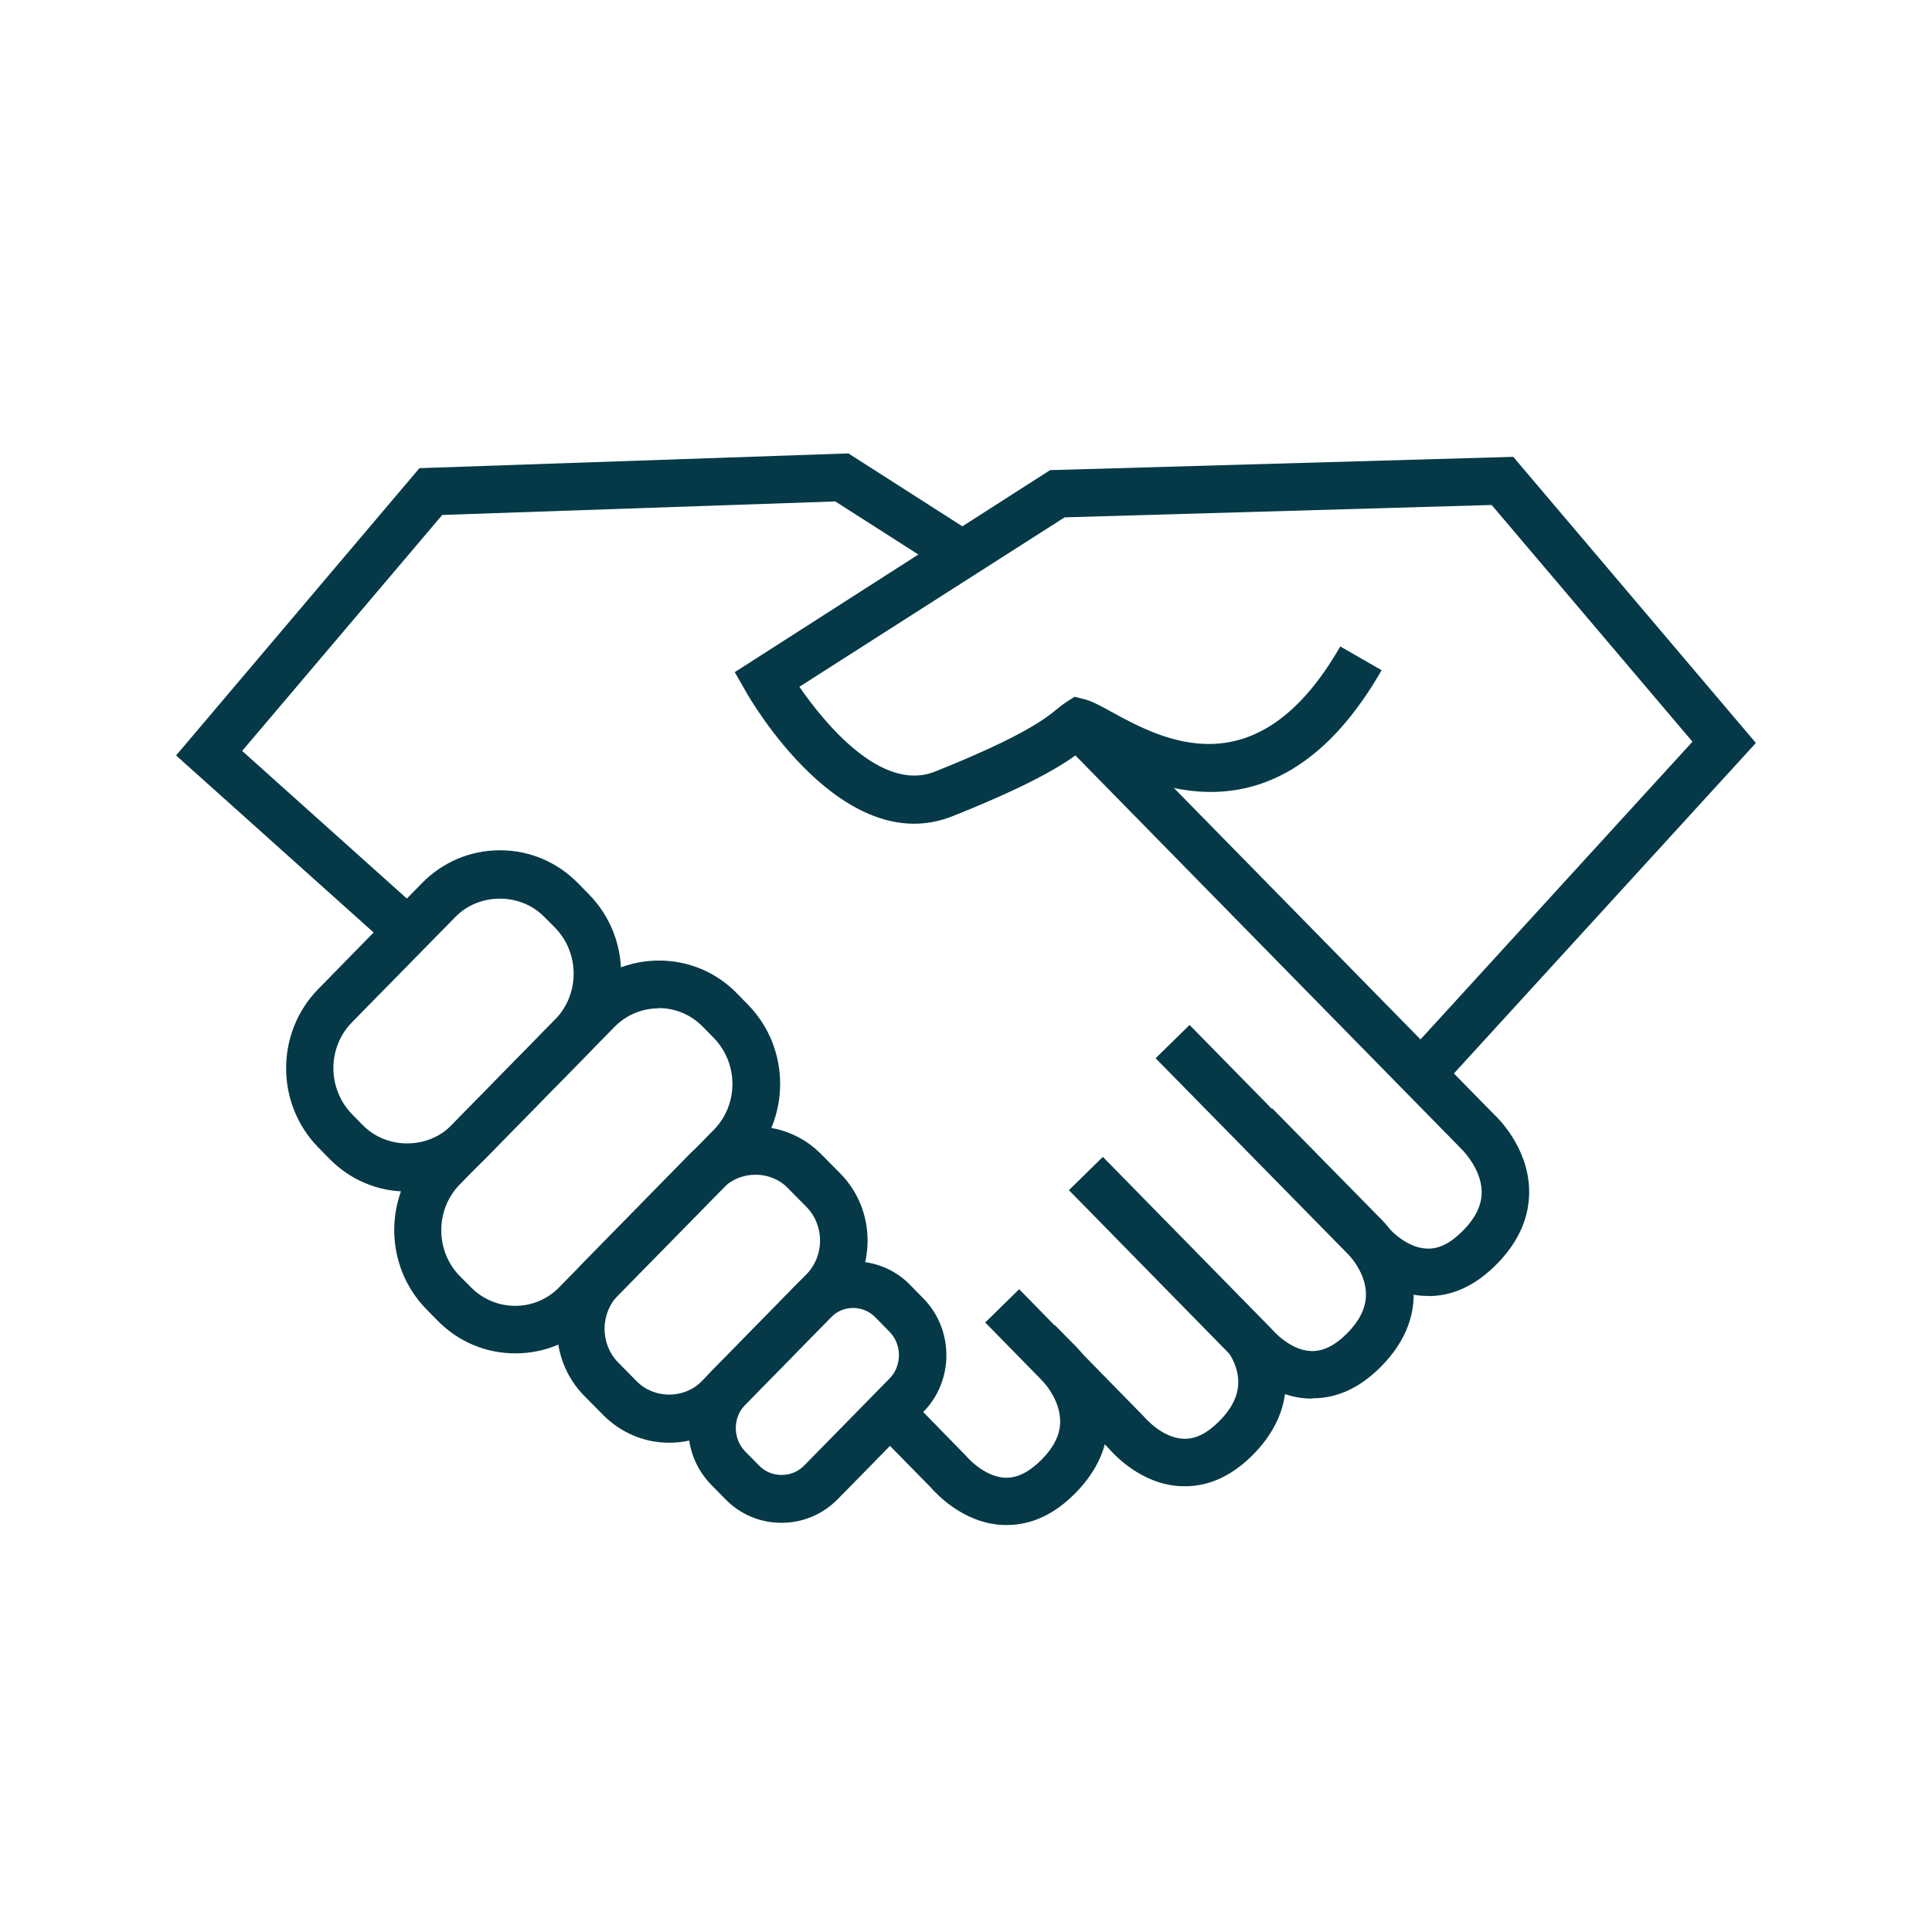
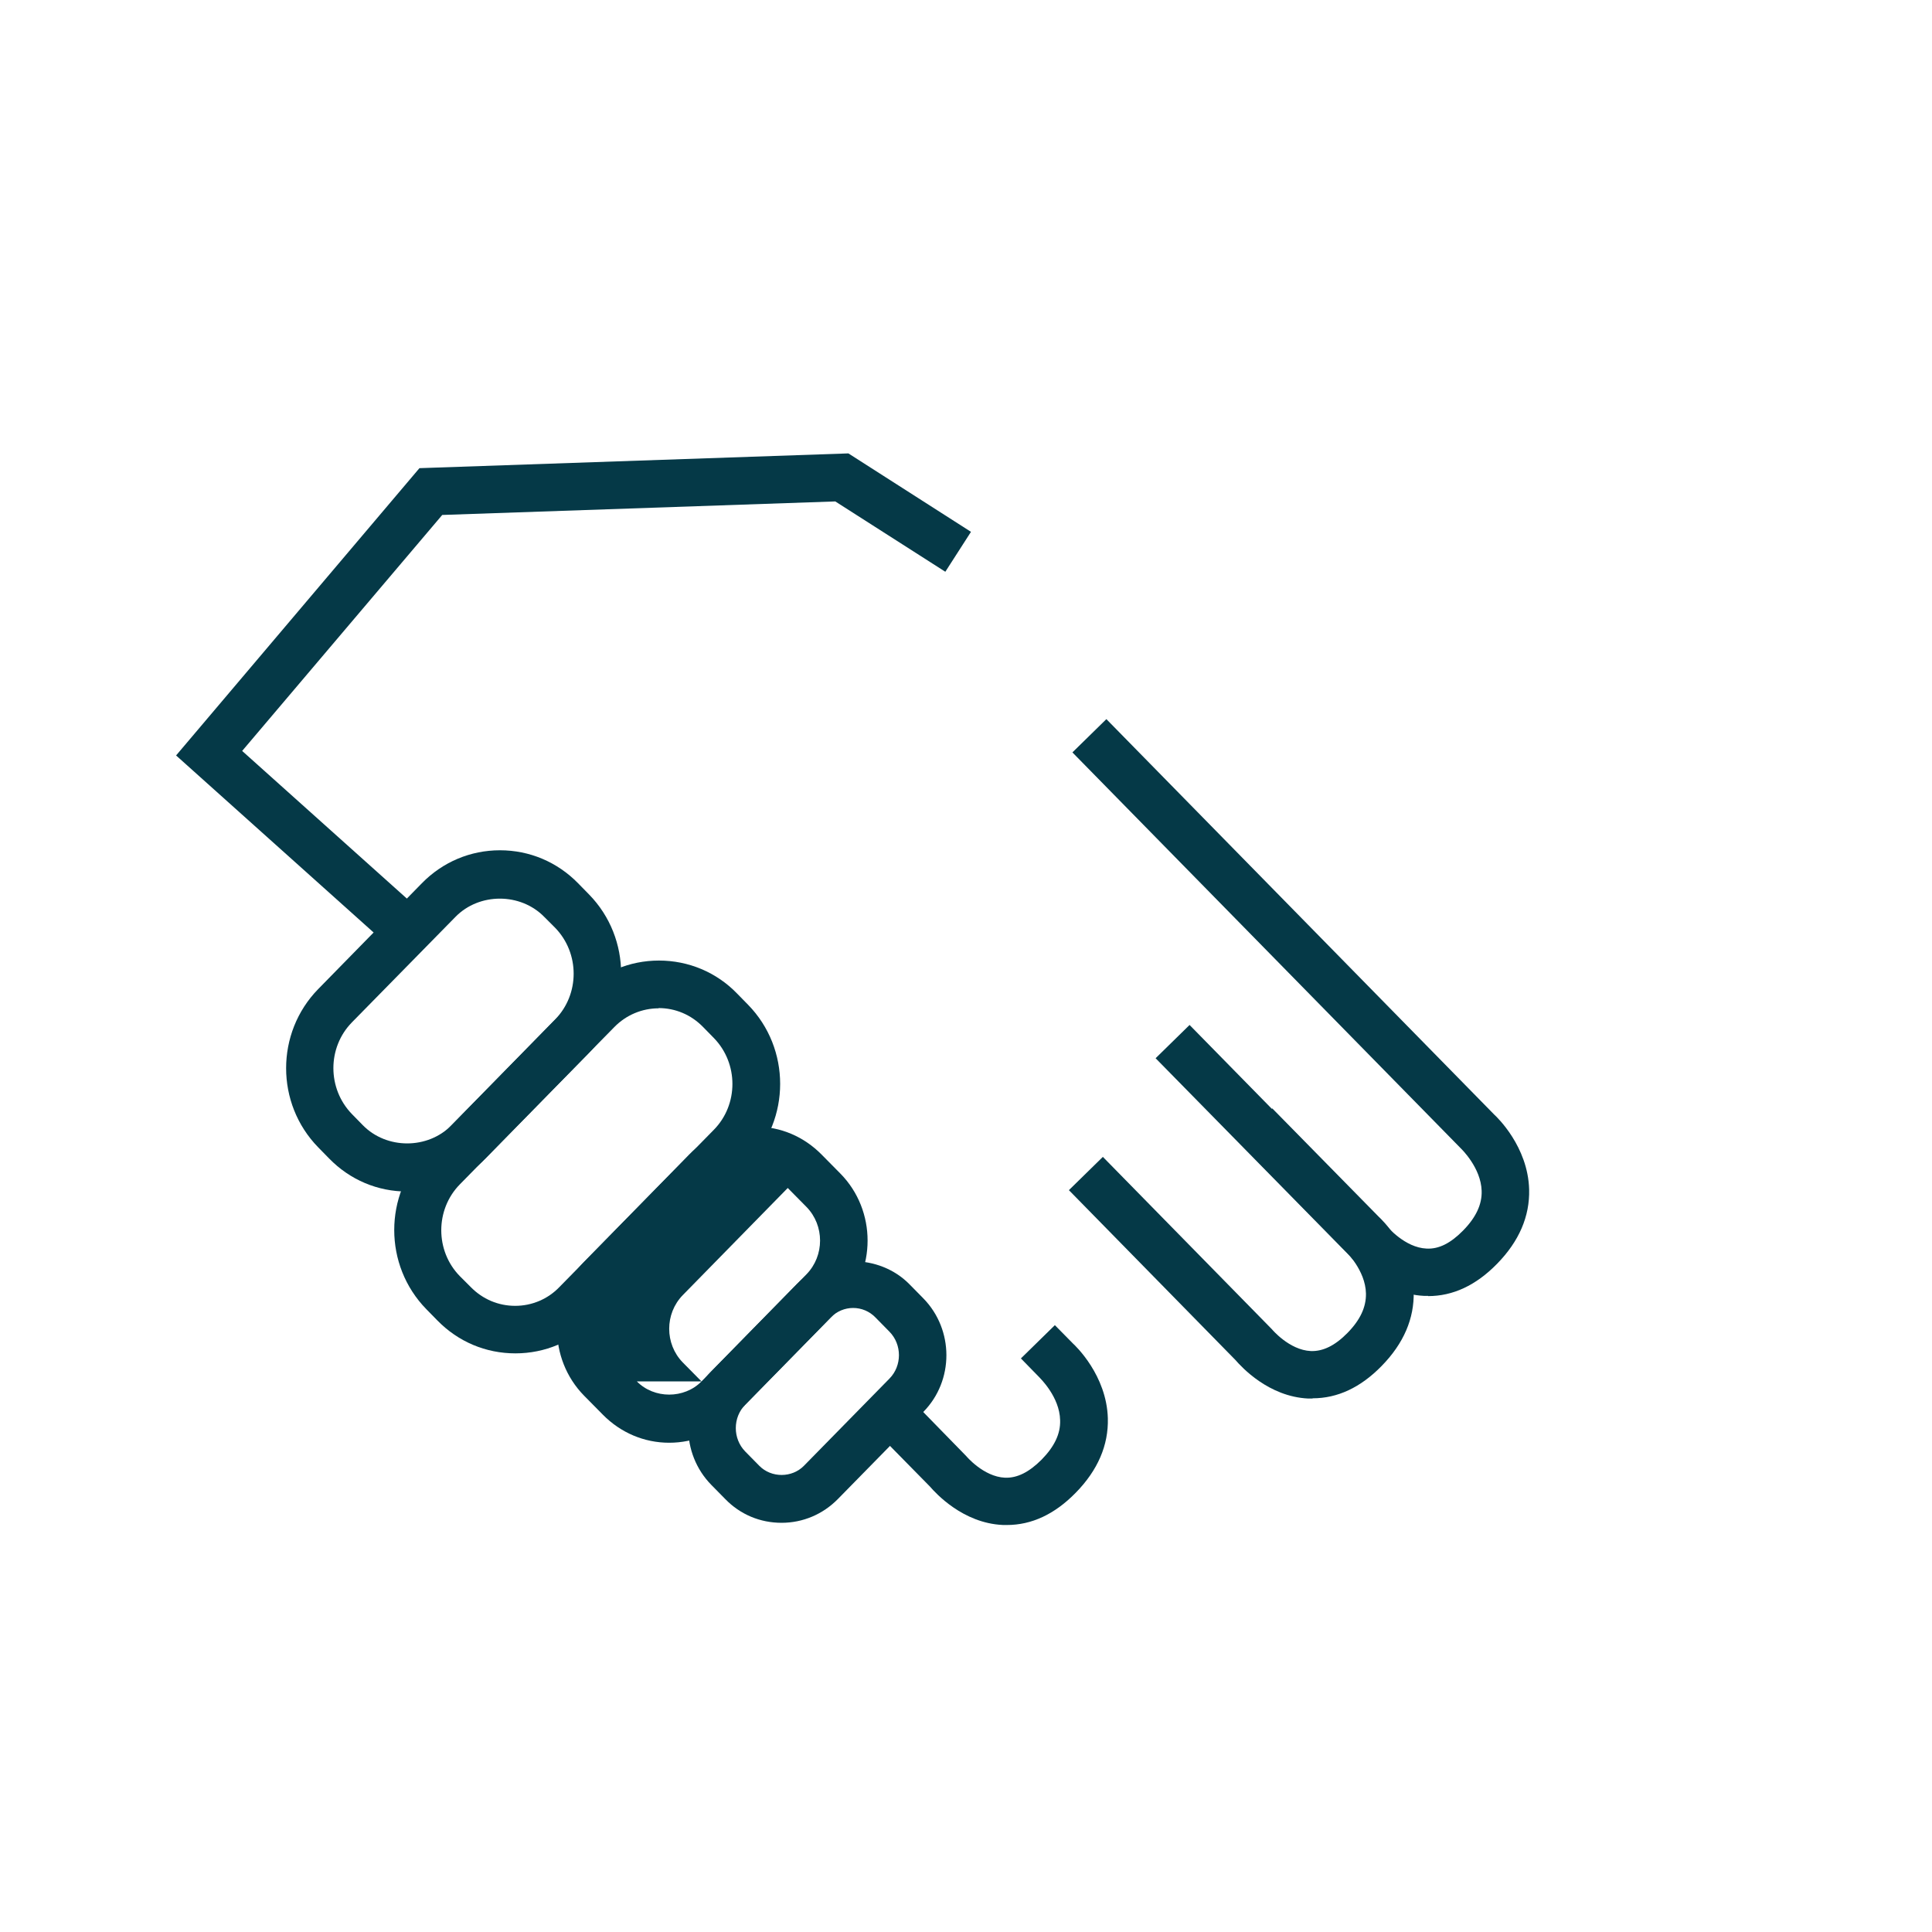
<svg xmlns="http://www.w3.org/2000/svg" id="Layer_1" viewBox="0 0 500 500">
  <defs>
    <style> .cls-1 { fill: #053947; } </style>
  </defs>
  <g id="Dark_Teal">
    <g>
-       <path class="cls-1" d="M372.39,282.05l-9.1-8.3,74.72-81.8-51.97-61.26-110.52,3.2-68.64,43.85c6.33,9.16,21.16,27.49,35.06,21.96,23.25-9.29,28.91-13.96,31.67-16.24.86-.74,1.6-1.29,2.28-1.72l2.21-1.41,2.52.62c1.91.49,3.87,1.54,6.89,3.2,13.22,7.26,37.82,20.66,59.35-16.85l10.7,6.15c-27.55,48.03-62.67,28.78-75.89,21.53-.49-.25-1.05-.55-1.54-.86-3.87,3.08-11.5,8.3-33.58,17.1-28.48,11.38-52.52-30.44-53.51-32.23l-2.89-5.04,81.61-52.28,119.87-3.44,62.79,74.05s-82.04,89.79-82.04,89.79Z" />
      <polygon class="cls-1" points="98.89 243.3 45.57 195.51 108.55 121.16 219.56 117.34 251.29 137.64 244.65 147.97 216.17 129.77 114.45 133.27 62.67 194.34 107.07 234.14 98.89 243.3" />
      <path class="cls-1" d="M105.41,308.37c-7.69,0-14.82-3.01-20.23-8.55l-2.83-2.89c-11.07-11.32-11.07-29.64,0-40.96l26.81-27.37c5.41-5.54,12.61-8.55,20.23-8.55s14.82,3.01,20.23,8.55l2.83,2.89c11.07,11.32,11.07,29.64,0,40.96l-26.81,27.37c-5.41,5.54-12.61,8.55-20.23,8.55h0ZM93.91,291.21c6.15,6.27,16.79,6.27,22.94,0l26.81-27.37c6.4-6.52,6.4-17.16,0-23.74l-2.83-2.83c-6.15-6.27-16.79-6.27-22.94,0l-26.81,27.31c-6.4,6.52-6.4,17.16,0,23.74l2.83,2.89Z" />
      <path class="cls-1" d="M133.39,350.25c-7.69,0-14.82-3.01-20.23-8.55l-2.83-2.89c-11.07-11.32-11.07-29.64,0-40.96l39.98-40.71c5.41-5.54,12.61-8.55,20.23-8.55s14.88,3.01,20.23,8.55l2.83,2.89c11.07,11.32,11.07,29.64,0,40.96l-39.98,40.71c-5.41,5.54-12.61,8.55-20.23,8.55h0ZM170.48,260.95c-4.31,0-8.43,1.72-11.5,4.86l-39.98,40.71c-6.4,6.52-6.4,17.22,0,23.74l2.83,2.83c3.08,3.14,7.13,4.86,11.5,4.86h0c4.31,0,8.43-1.72,11.44-4.86l39.98-40.71c6.4-6.52,6.4-17.16,0-23.74l-2.83-2.89c-3.08-3.14-7.13-4.86-11.5-4.86l.06.06Z" />
-       <path class="cls-1" d="M173.18,373.38c-6.46,0-12.55-2.58-17.16-7.26l-4.86-4.92c-9.35-9.53-9.35-25.09,0-34.63l27.18-27.74c4.55-4.67,10.64-7.26,17.16-7.26s12.55,2.58,17.16,7.26l4.86,4.92c9.35,9.53,9.35,25.09,0,34.63l-27.18,27.74c-4.55,4.67-10.64,7.26-17.16,7.26ZM164.82,357.51c4.49,4.55,12.24,4.55,16.73,0l27.18-27.74c4.67-4.8,4.67-12.61,0-17.4l-4.86-4.92c-4.49-4.61-12.24-4.55-16.73,0l-27.18,27.74c-4.67,4.8-4.67,12.61,0,17.4l4.86,4.92Z" />
+       <path class="cls-1" d="M173.18,373.38c-6.46,0-12.55-2.58-17.16-7.26l-4.86-4.92c-9.35-9.53-9.35-25.09,0-34.63l27.18-27.74c4.55-4.67,10.64-7.26,17.16-7.26s12.55,2.58,17.16,7.26l4.86,4.92c9.35,9.53,9.35,25.09,0,34.63l-27.18,27.74c-4.55,4.67-10.64,7.26-17.16,7.26ZM164.82,357.51c4.49,4.55,12.24,4.55,16.73,0l27.18-27.74c4.67-4.8,4.67-12.61,0-17.4l-4.86-4.92l-27.18,27.74c-4.67,4.8-4.67,12.61,0,17.4l4.86,4.92Z" />
      <path class="cls-1" d="M202.27,394.1c-5.54,0-10.7-2.15-14.58-6.15l-3.63-3.69c-7.93-8.12-7.93-21.28,0-29.34l22.14-22.57c7.75-7.93,21.34-7.93,29.15,0l3.63,3.69c7.93,8.12,7.93,21.28,0,29.34l-22.14,22.57c-3.87,3.94-9.04,6.15-14.58,6.15ZM220.79,338.5c-2.15,0-4.24.86-5.78,2.46l-22.14,22.57c-3.26,3.32-3.26,8.79,0,12.12l3.63,3.69c3.14,3.2,8.49,3.14,11.56,0l22.14-22.57c3.26-3.32,3.26-8.79,0-12.12l-3.63-3.69c-1.54-1.6-3.63-2.46-5.78-2.46Z" />
      <path class="cls-1" d="M369.62,335.37h-1.11c-10.95-.55-18.27-9.23-19.07-10.21l-50.37-51.29,8.79-8.61,50.8,51.78c.43.49,4.92,5.84,10.52,6.09,3.2.18,6.27-1.41,9.47-4.67,3.32-3.38,4.92-6.77,4.8-10.27-.18-5.97-5.23-10.82-5.29-10.89l-100.62-102.58,8.79-8.61,100.37,102.34c.68.62,8.73,8.24,9.04,19.37.18,6.95-2.58,13.41-8.3,19.25-5.47,5.6-11.44,8.36-17.84,8.36v-.06Z" />
      <path class="cls-1" d="M339.67,361.94h-1.11c-10.27-.49-17.28-8.18-18.82-9.96l-43.11-43.97,8.79-8.61,43.73,44.59s4.49,5.41,10.09,5.66c3.14.12,6.27-1.41,9.47-4.67,3.32-3.38,4.86-6.7,4.8-10.21-.12-6.09-5.29-10.95-5.29-11.01l-27.74-28.29,8.79-8.61,27.55,28.04c.68.62,8.73,8.24,9.04,19.37.18,6.95-2.58,13.41-8.3,19.25-5.47,5.6-11.44,8.36-17.84,8.36l-.06.06Z" />
-       <path class="cls-1" d="M306.7,384.63h-1.11c-10.27-.49-17.28-8.18-18.82-9.96l-31.8-32.41,8.79-8.61,32.35,33.03s4.49,5.41,10.09,5.66c3.2.18,6.27-1.41,9.47-4.67,5.41-5.47,6.21-11.13,2.58-17.22l10.52-6.33c6.58,10.95,4.98,22.69-4.31,32.17-5.47,5.6-11.44,8.36-17.84,8.36h.06Z" />
      <path class="cls-1" d="M260.58,394.66h-1.11c-10.27-.49-17.28-8.18-18.82-9.96l-14.51-14.76,8.79-8.61,15.07,15.44s4.49,5.41,10.09,5.66c3.14.12,6.21-1.41,9.47-4.67,3.32-3.38,4.92-6.7,4.8-10.21-.12-6.09-5.29-10.95-5.29-11.01l-4.86-4.98,8.79-8.61,4.67,4.74c.68.62,8.73,8.24,9.04,19.37.18,6.95-2.58,13.41-8.3,19.25-5.47,5.6-11.44,8.36-17.84,8.36Z" />
    </g>
  </g>
</svg>